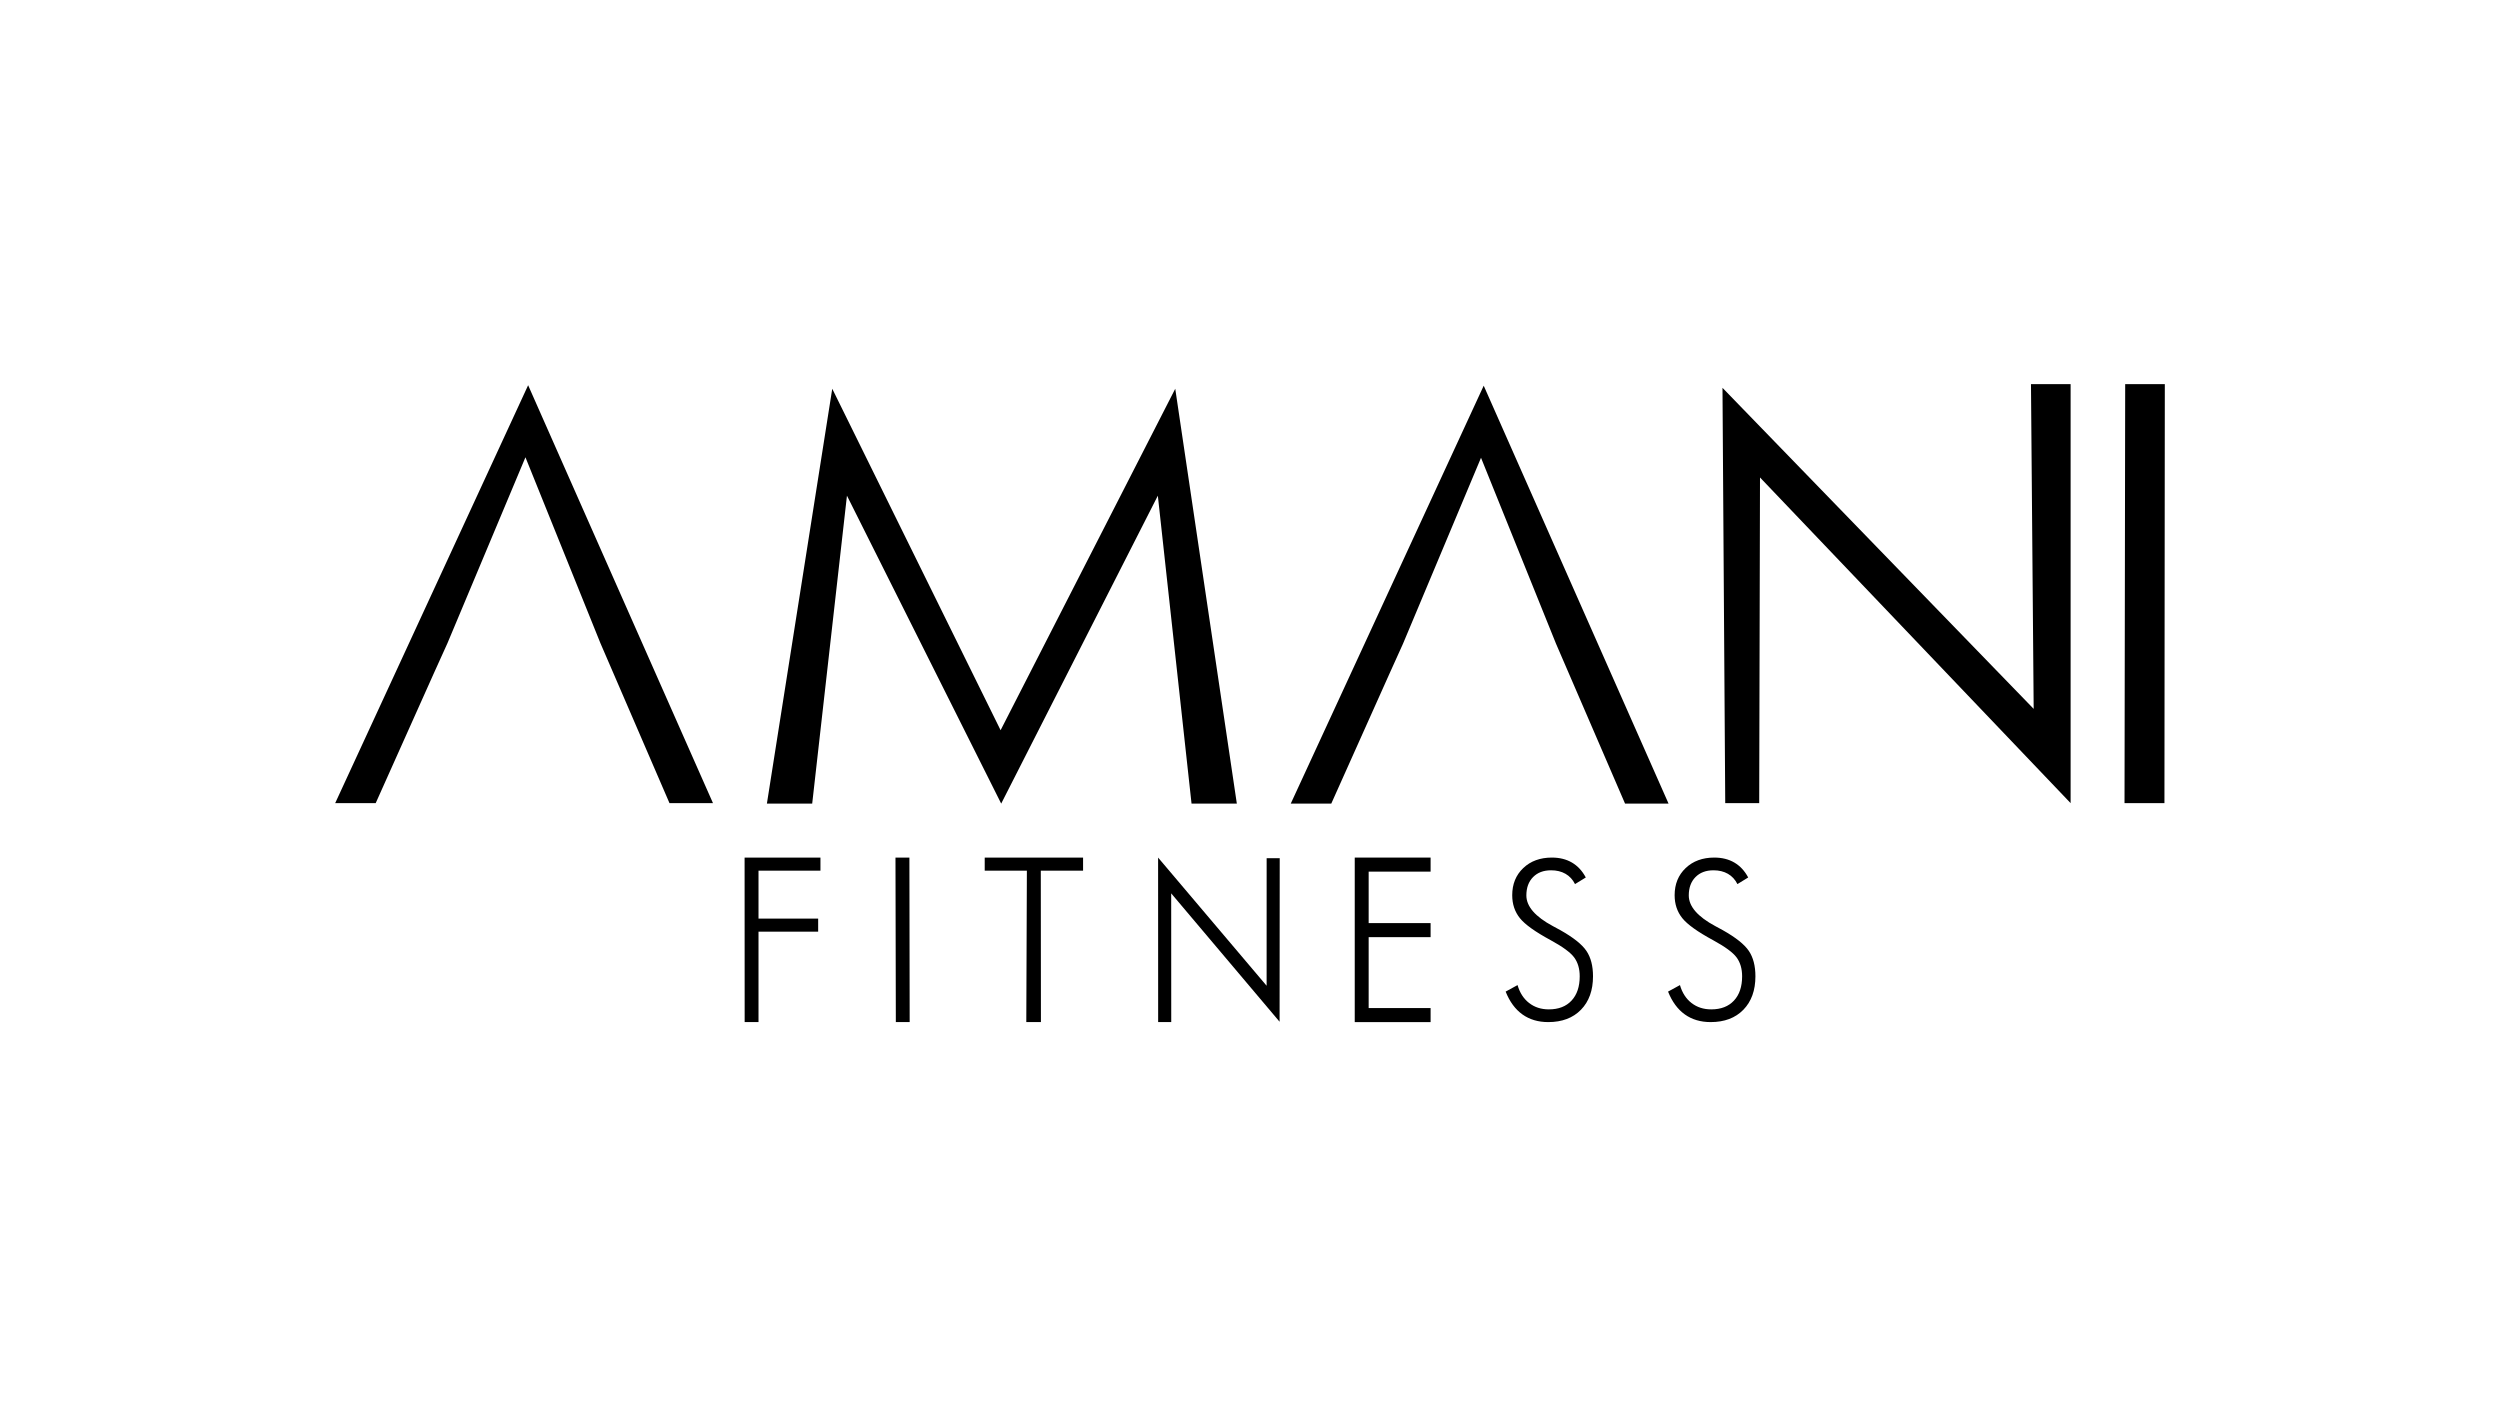
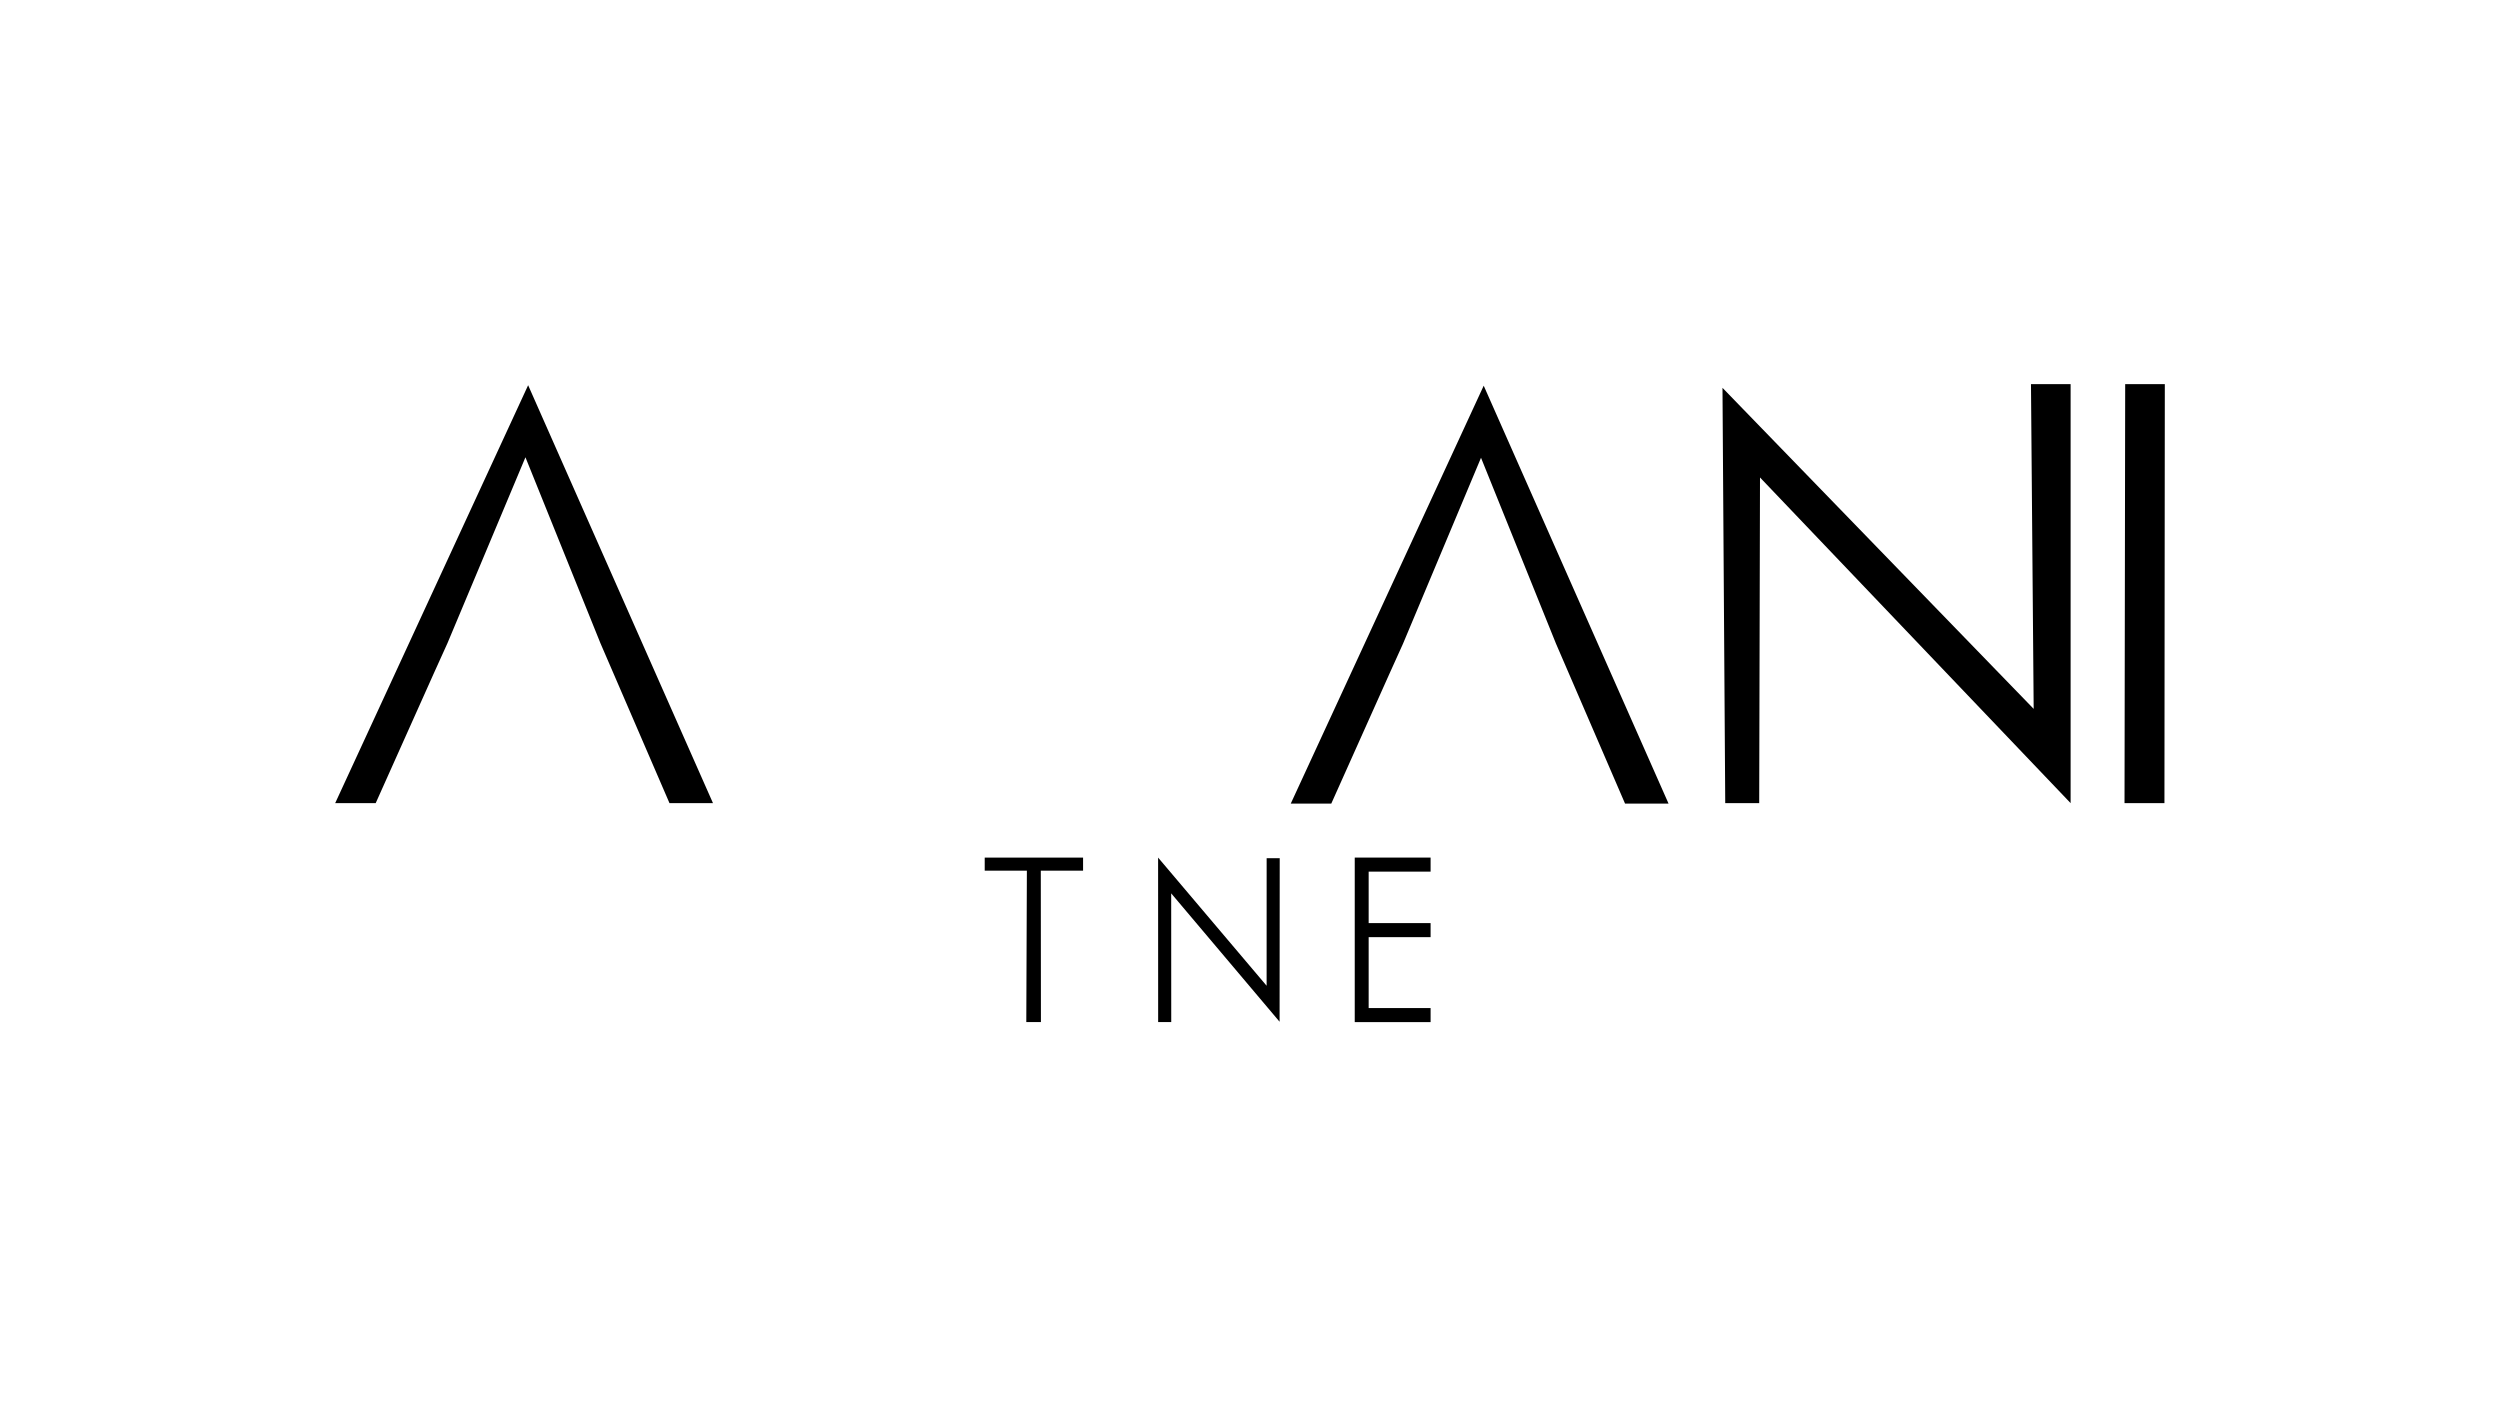
<svg xmlns="http://www.w3.org/2000/svg" id="Layer_1" data-name="Layer 1" viewBox="0 0 1920 1080">
  <defs>
    <style> .cls-1 { fill: #000; stroke-width: 0px; } </style>
  </defs>
  <g>
-     <path class="cls-1" d="M571.9,784.97l-.05-126.35h58.26v10.04h-47.57v36.81h45.81v10.04h-45.81v69.46h-10.64Z" />
-     <path class="cls-1" d="M688,784.97l-.27-126.35h10.69l.21,126.35h-10.64Z" />
    <path class="cls-1" d="M788.2,784.97l.44-116.31h-32.38v-10.04h75.54v10.04h-32.47l.1,116.31h-11.23Z" />
    <path class="cls-1" d="M889.46,784.97l-.04-126.35,83.34,98.44.02-97.94h10.04l-.1,125.58-83.25-98.6.04,98.87h-10.04Z" />
    <path class="cls-1" d="M1040.44,784.97v-126.35h58.26v10.79h-47.57v39.53h47.57v10.79h-47.57v54.46h47.57v10.79h-58.26Z" />
-     <path class="cls-1" d="M1156.32,761.56l9.16-5.01c1.71,5.91,4.67,10.5,8.88,13.76,4.2,3.26,9.25,4.89,15.15,4.89,7.45,0,13.26-2.24,17.44-6.74,4.18-4.49,6.27-10.71,6.27-18.65,0-5.81-1.41-10.62-4.22-14.46-2.81-3.83-8.85-8.27-18.12-13.31-11.84-6.41-19.72-12.05-23.62-16.92-3.91-4.88-5.87-10.73-5.87-17.58,0-8.54,2.83-15.5,8.48-20.87,5.65-5.37,12.98-8.05,21.98-8.05,5.89,0,11.02,1.27,15.39,3.82,4.37,2.55,7.92,6.37,10.65,11.46l-8.28,5.09c-1.72-3.45-4.14-6.08-7.27-7.89-3.14-1.81-6.84-2.71-11.13-2.71-5.79,0-10.39,1.74-13.82,5.22-3.43,3.48-5.14,8.18-5.14,14.09,0,8.43,6.8,16.3,20.41,23.58,2.46,1.31,4.34,2.33,5.62,3.04,10.02,5.64,16.72,10.97,20.09,15.98,3.38,5.01,5.06,11.52,5.06,19.51,0,10.79-3.08,19.35-9.24,25.67-6.16,6.33-14.55,9.49-25.15,9.49-7.71,0-14.31-1.96-19.81-5.88-5.49-3.91-9.79-9.76-12.9-17.54Z" />
-     <path class="cls-1" d="M1281.05,761.56l9.16-5.01c1.71,5.91,4.67,10.5,8.88,13.76s9.25,4.89,15.15,4.89c7.45,0,13.26-2.24,17.44-6.74,4.18-4.49,6.27-10.71,6.27-18.65,0-5.81-1.41-10.62-4.22-14.46-2.81-3.83-8.85-8.27-18.12-13.31-11.84-6.41-19.72-12.05-23.62-16.92-3.91-4.88-5.87-10.73-5.87-17.58,0-8.54,2.83-15.5,8.48-20.87,5.65-5.37,12.98-8.05,21.98-8.05,5.89,0,11.02,1.27,15.39,3.82,4.37,2.55,7.92,6.37,10.65,11.46l-8.28,5.09c-1.72-3.45-4.14-6.08-7.27-7.89-3.14-1.81-6.84-2.71-11.13-2.71-5.79,0-10.39,1.74-13.82,5.22-3.43,3.48-5.14,8.18-5.14,14.09,0,8.43,6.8,16.3,20.41,23.58,2.46,1.31,4.34,2.33,5.62,3.04,10.02,5.64,16.72,10.97,20.09,15.98,3.38,5.01,5.06,11.52,5.06,19.51,0,10.79-3.08,19.35-9.24,25.67-6.16,6.33-14.55,9.49-25.15,9.49-7.71,0-14.31-1.96-19.81-5.88-5.49-3.91-9.79-9.76-12.9-17.54Z" />
  </g>
  <g>
-     <path class="cls-1" d="M768.92,617.17l-118.46-236.49-26.69,236.49h-34.79l50.19-318.61,129.29,262.25,134.13-262.25,47.3,318.61h-34.79l-25.88-236.49-120.3,236.49Z" />
    <path class="cls-1" d="M1324.98,616.8l-2.11-318.94,238.99,246.55-2.07-249.38h30.44v321.77l-238.55-250.11-.61,250.11h-26.09Z" />
    <path class="cls-1" d="M1631.63,616.8l.51-321.77h30.44l-.29,321.77h-30.65Z" />
    <polygon class="cls-1" points="405.61 295.85 257.42 616.8 288.54 616.8 333.24 516.97 343.62 494.03 403.54 351.19 461.15 494.03 471.06 516.97 514.16 616.8 547.57 616.8 405.61 295.85" />
    <polygon class="cls-1" points="1139.49 296.21 991.3 617.17 1022.42 617.17 1067.13 517.34 1077.5 494.39 1137.42 351.56 1195.03 494.39 1204.94 517.34 1248.04 617.17 1281.45 617.17 1139.49 296.21" />
  </g>
</svg>